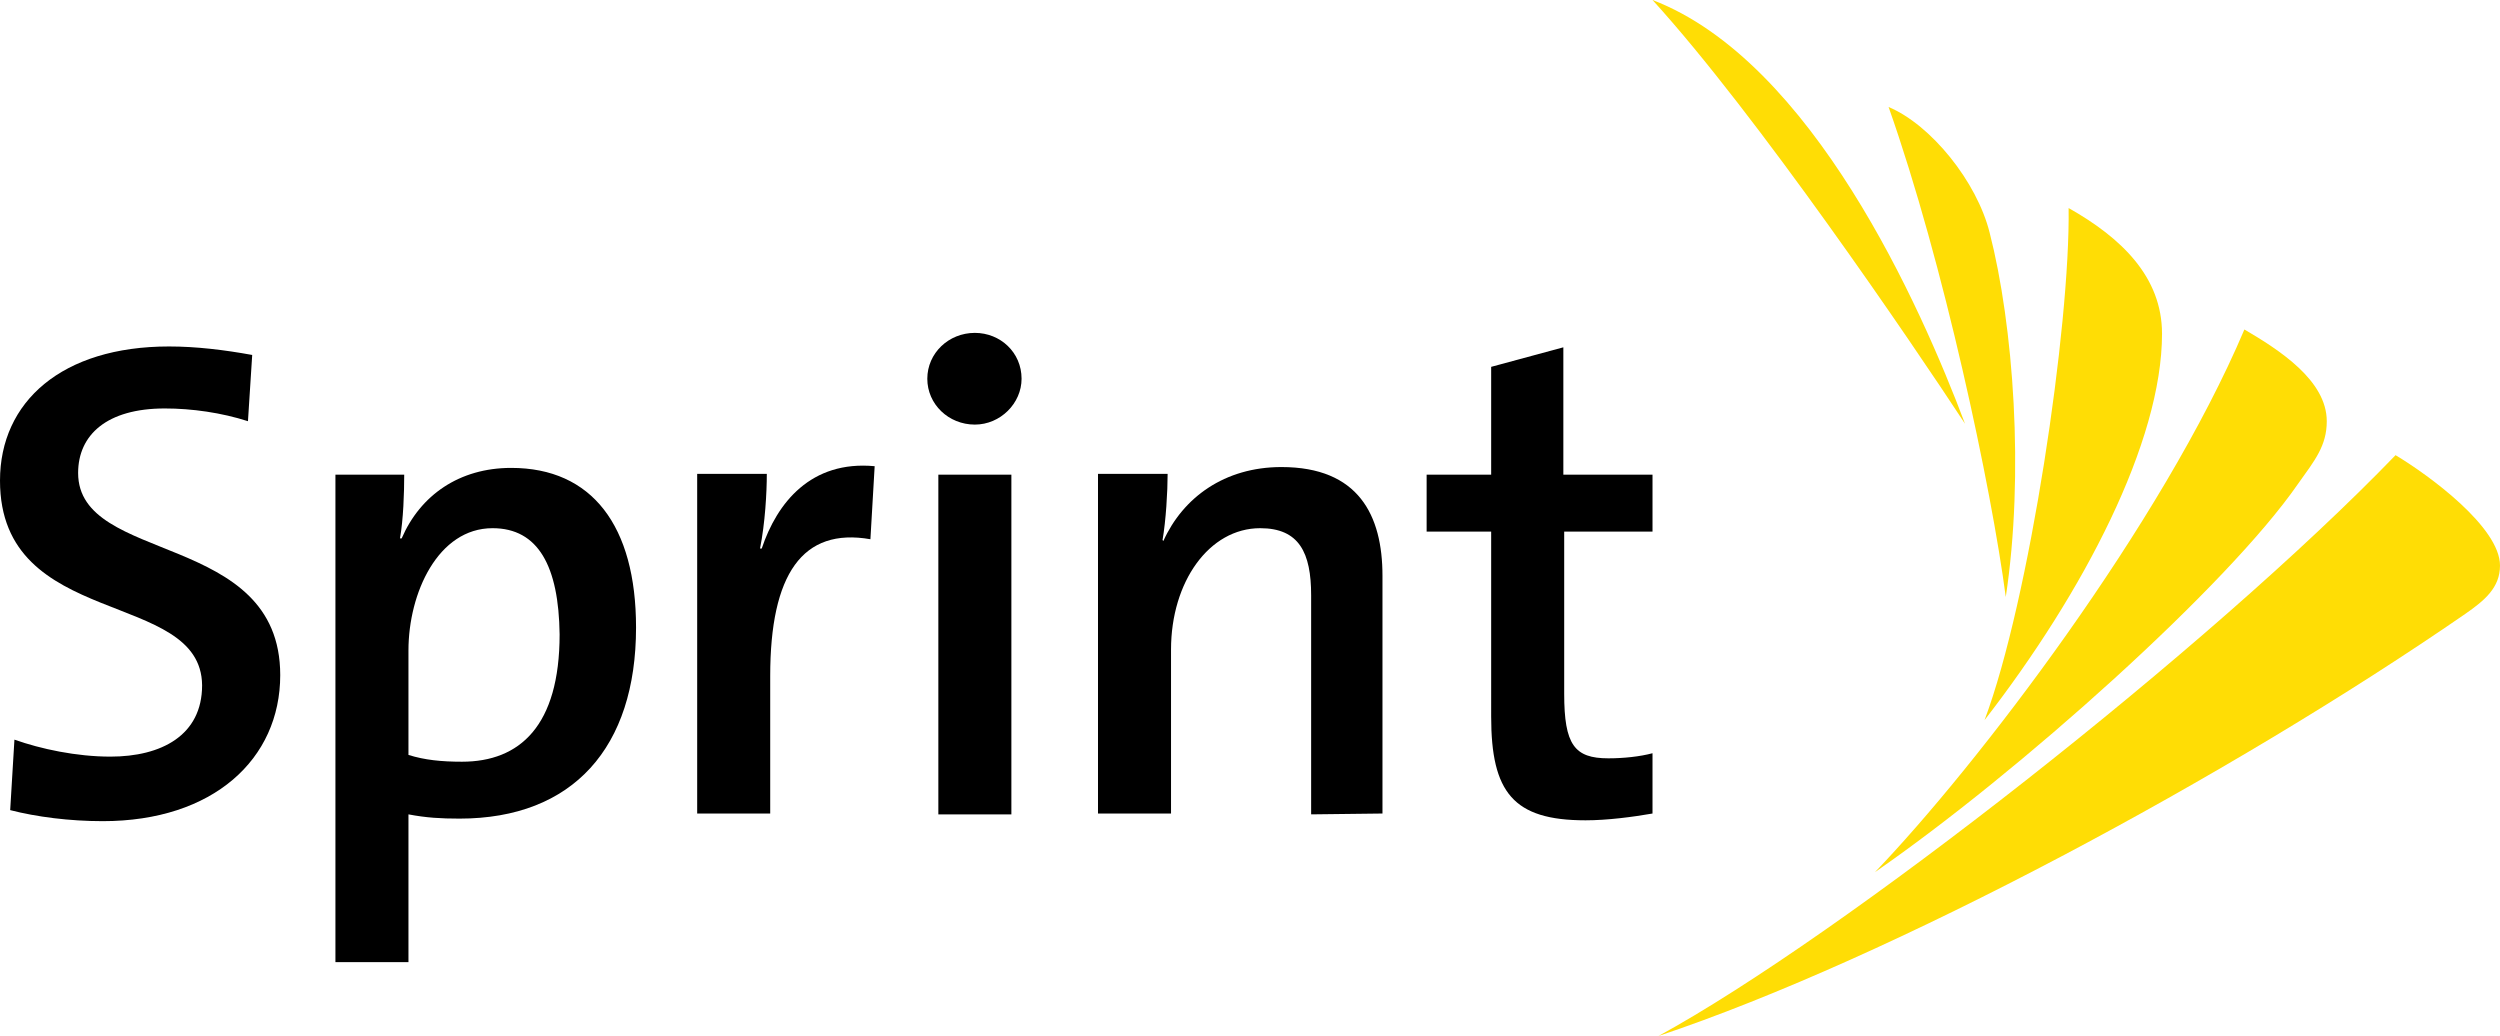
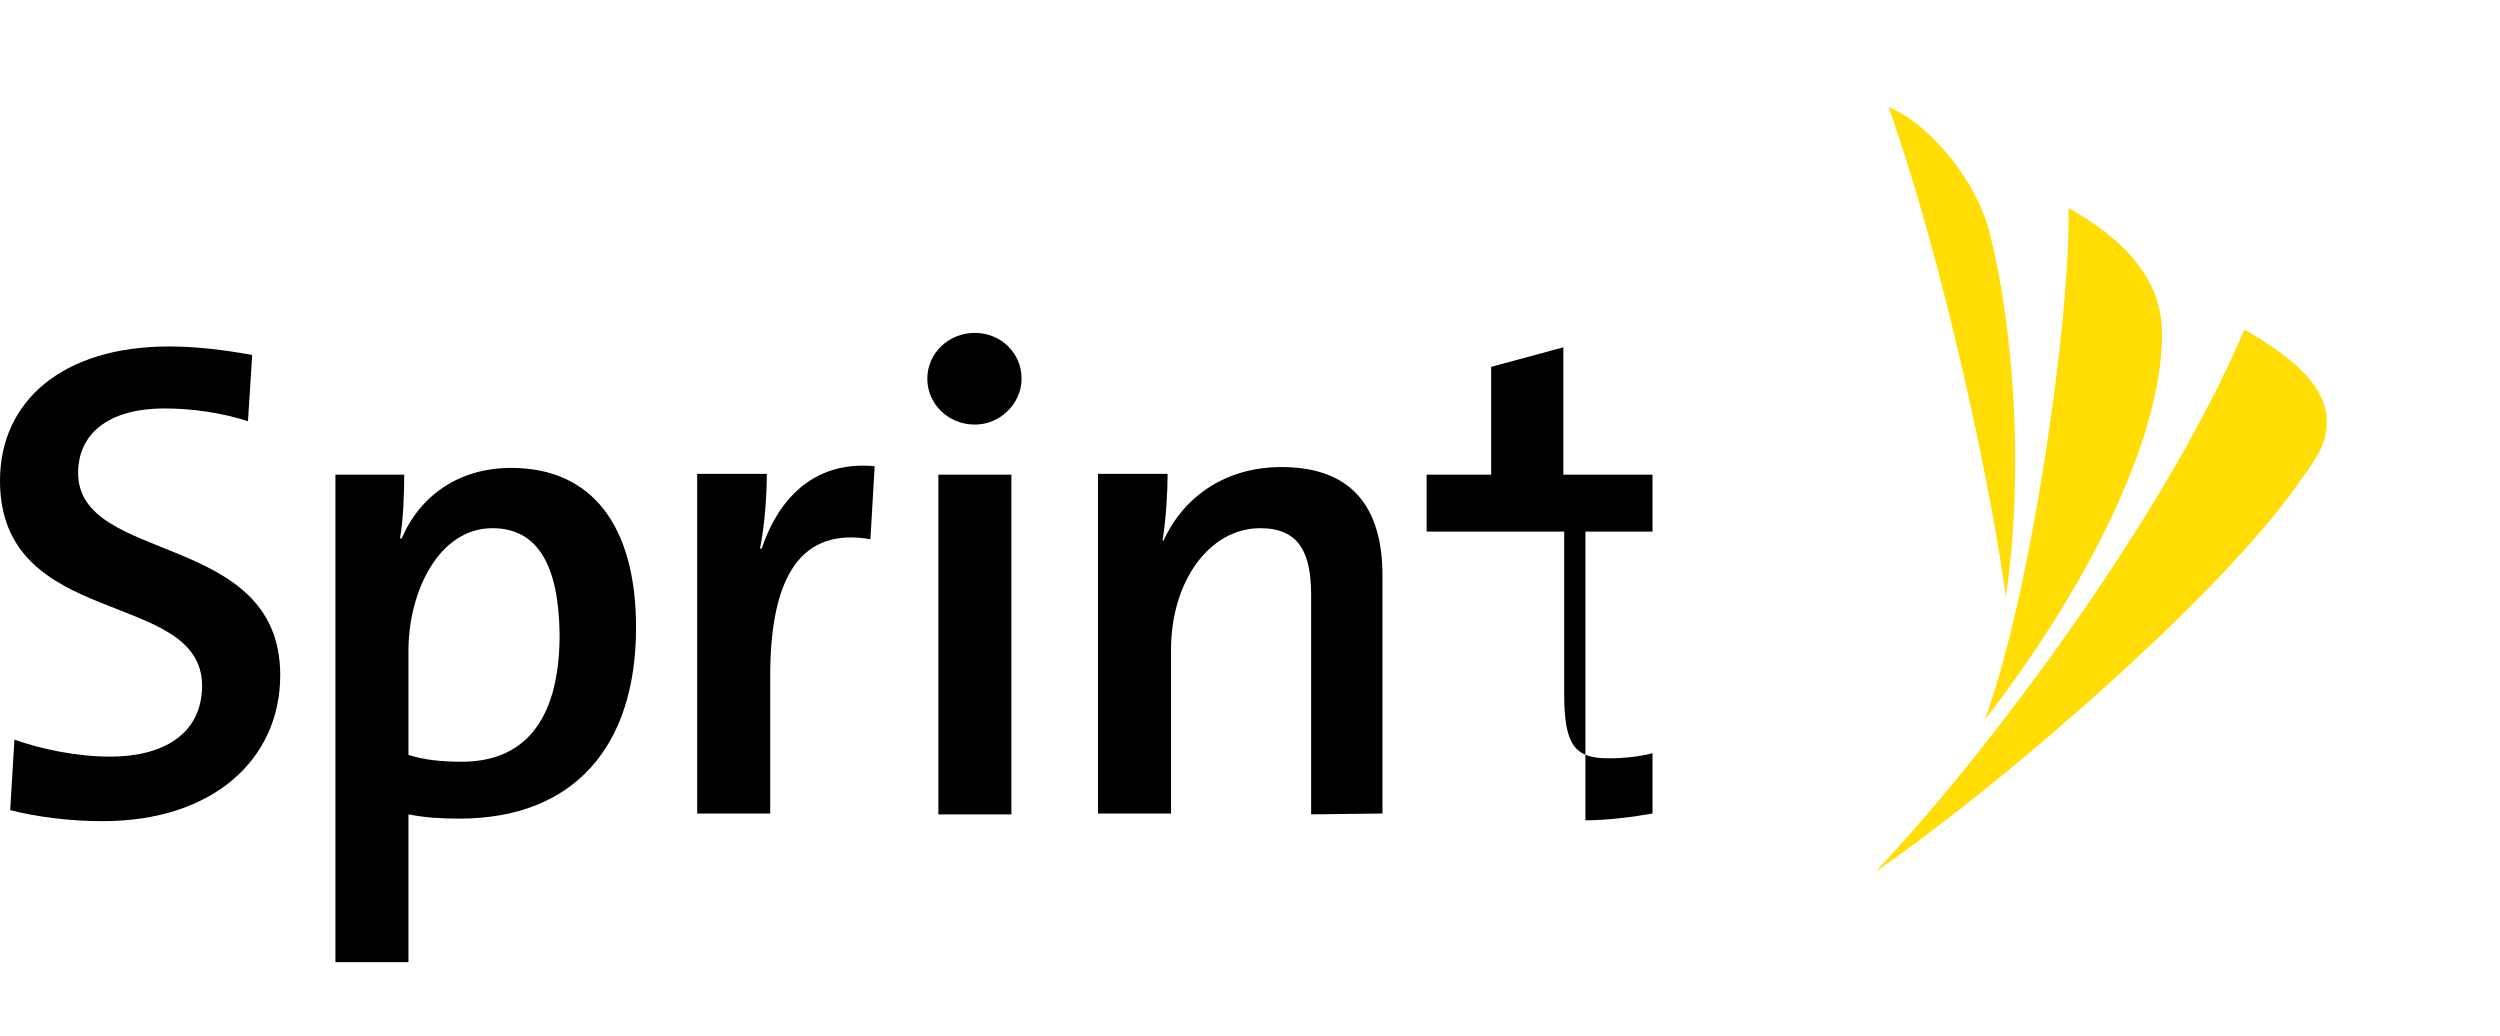
<svg xmlns="http://www.w3.org/2000/svg" class="logo-sprint" viewBox="0 0 294.4 122">
  <style>.logo-sprint .st0{fill:#ffdd05}</style>
  <path id="path3" d="M12.1 96.7c-3.9 0-7.8-.5-10.9-1.3l.5-8.3c3.1 1.1 7.3 2 11.3 2 6 0 10.8-2.5 10.8-8.4C23.7 69.3 0 74.2 0 56.6c0-9.3 7.3-15.8 19.9-15.8 3.2 0 6.5.4 9.8 1l-.5 7.8c-3.1-1-6.6-1.5-9.8-1.5-6.8 0-10.2 3.1-10.2 7.6C9.2 66.5 33 62.5 33 79.5c0 9.9-7.9 17.2-20.9 17.2" />
  <path id="path5" d="M54.1 96.4c-2.2 0-3.9-.1-6-.5v17.4h-8.6V55.9h8.1c0 2.1-.1 5.3-.5 7.5h.2c2.2-5.1 6.8-8.3 12.9-8.3 9.5 0 14.7 6.8 14.7 18.8 0 14.1-7.4 22.5-20.8 22.5M58 62.2c-6.4 0-9.9 7.6-9.9 14.4v12.3c1.9.6 3.9.8 6.3.8 6.8 0 11.5-4.2 11.5-15-.1-8-2.5-12.5-7.9-12.5z" />
  <path id="path7" d="M102.5 63.5c-8-1.4-11.8 4.1-11.8 16.1v16.2h-8.6v-40h8.2c0 2.2-.2 5.8-.8 8.8h.2c1.8-5.4 5.8-10.4 13.3-9.7l-.5 8.6" />
  <path id="path9" d="M114.8 50c-3.1 0-5.6-2.4-5.6-5.4 0-3 2.5-5.4 5.6-5.4 3 0 5.5 2.3 5.5 5.4 0 2.9-2.5 5.4-5.5 5.4m4.3 45.9h-8.6v-40h8.6v40z" />
  <path id="path11" d="M154.4 95.9V70.1c0-5-1.4-7.9-6-7.9-6 0-10.5 6.3-10.5 14.3v19.3h-8.6v-40h8.2c0 2.1-.2 5.5-.6 7.8l.1.1c2.3-5.1 7.2-8.7 13.9-8.7 9.1 0 11.9 5.7 11.9 12.8v28l-8.4.1" />
-   <path id="path13" d="M186.7 96.6c-8.5 0-11.1-3.3-11.1-12.2V62.6H168v-6.7h7.6V43.2l8.5-2.3v15h10.5v6.7h-10.4v19.1c0 6 1.2 7.6 5.2 7.6 1.8 0 3.7-.2 5.2-.6v7.1c-2.3.4-5.3.8-7.9.8" />
+   <path id="path13" d="M186.7 96.6V62.6H168v-6.7h7.6V43.2l8.5-2.3v15h10.5v6.7h-10.4v19.1c0 6 1.2 7.6 5.2 7.6 1.8 0 3.7-.2 5.2-.6v7.1c-2.3.4-5.3.8-7.9.8" />
  <path id="path15" class="st0" d="M233.7 84.8c11.7-15.1 20.9-32.8 20.9-45.5 0-6.7-4.8-11.3-11-14.8.2 13.8-4.6 46.2-9.9 60.3" />
-   <path id="path17" class="st0" d="M195.3 122c27.5-9.2 67.3-30.6 95-49.7 2.3-1.6 4.1-3.1 4.1-5.7 0-4.5-8.3-10.6-12.3-13-21.8 22.6-65.2 56.6-86.8 68.4" />
  <path id="path19" class="st0" d="M220.8 102.7C237.7 91 262.3 69 270.6 57c2-2.8 3.4-4.5 3.4-7.4 0-4.8-5.6-8.4-9.7-10.8-9.7 22.9-31.5 51.4-43.5 63.9" />
  <path id="path21" class="st0" d="M236.2 70.3c2.2-14.5.9-32-1.9-42.9-1.5-6-6.9-12.7-11.9-14.8 6.5 18.4 12.1 44.8 13.8 57.7" />
-   <path id="path23" class="st0" d="M231.4 49.9c-5.2-13.8-18-42.7-36.8-49.9 12.3 13.5 30.5 40.3 36.8 49.9" />
</svg>